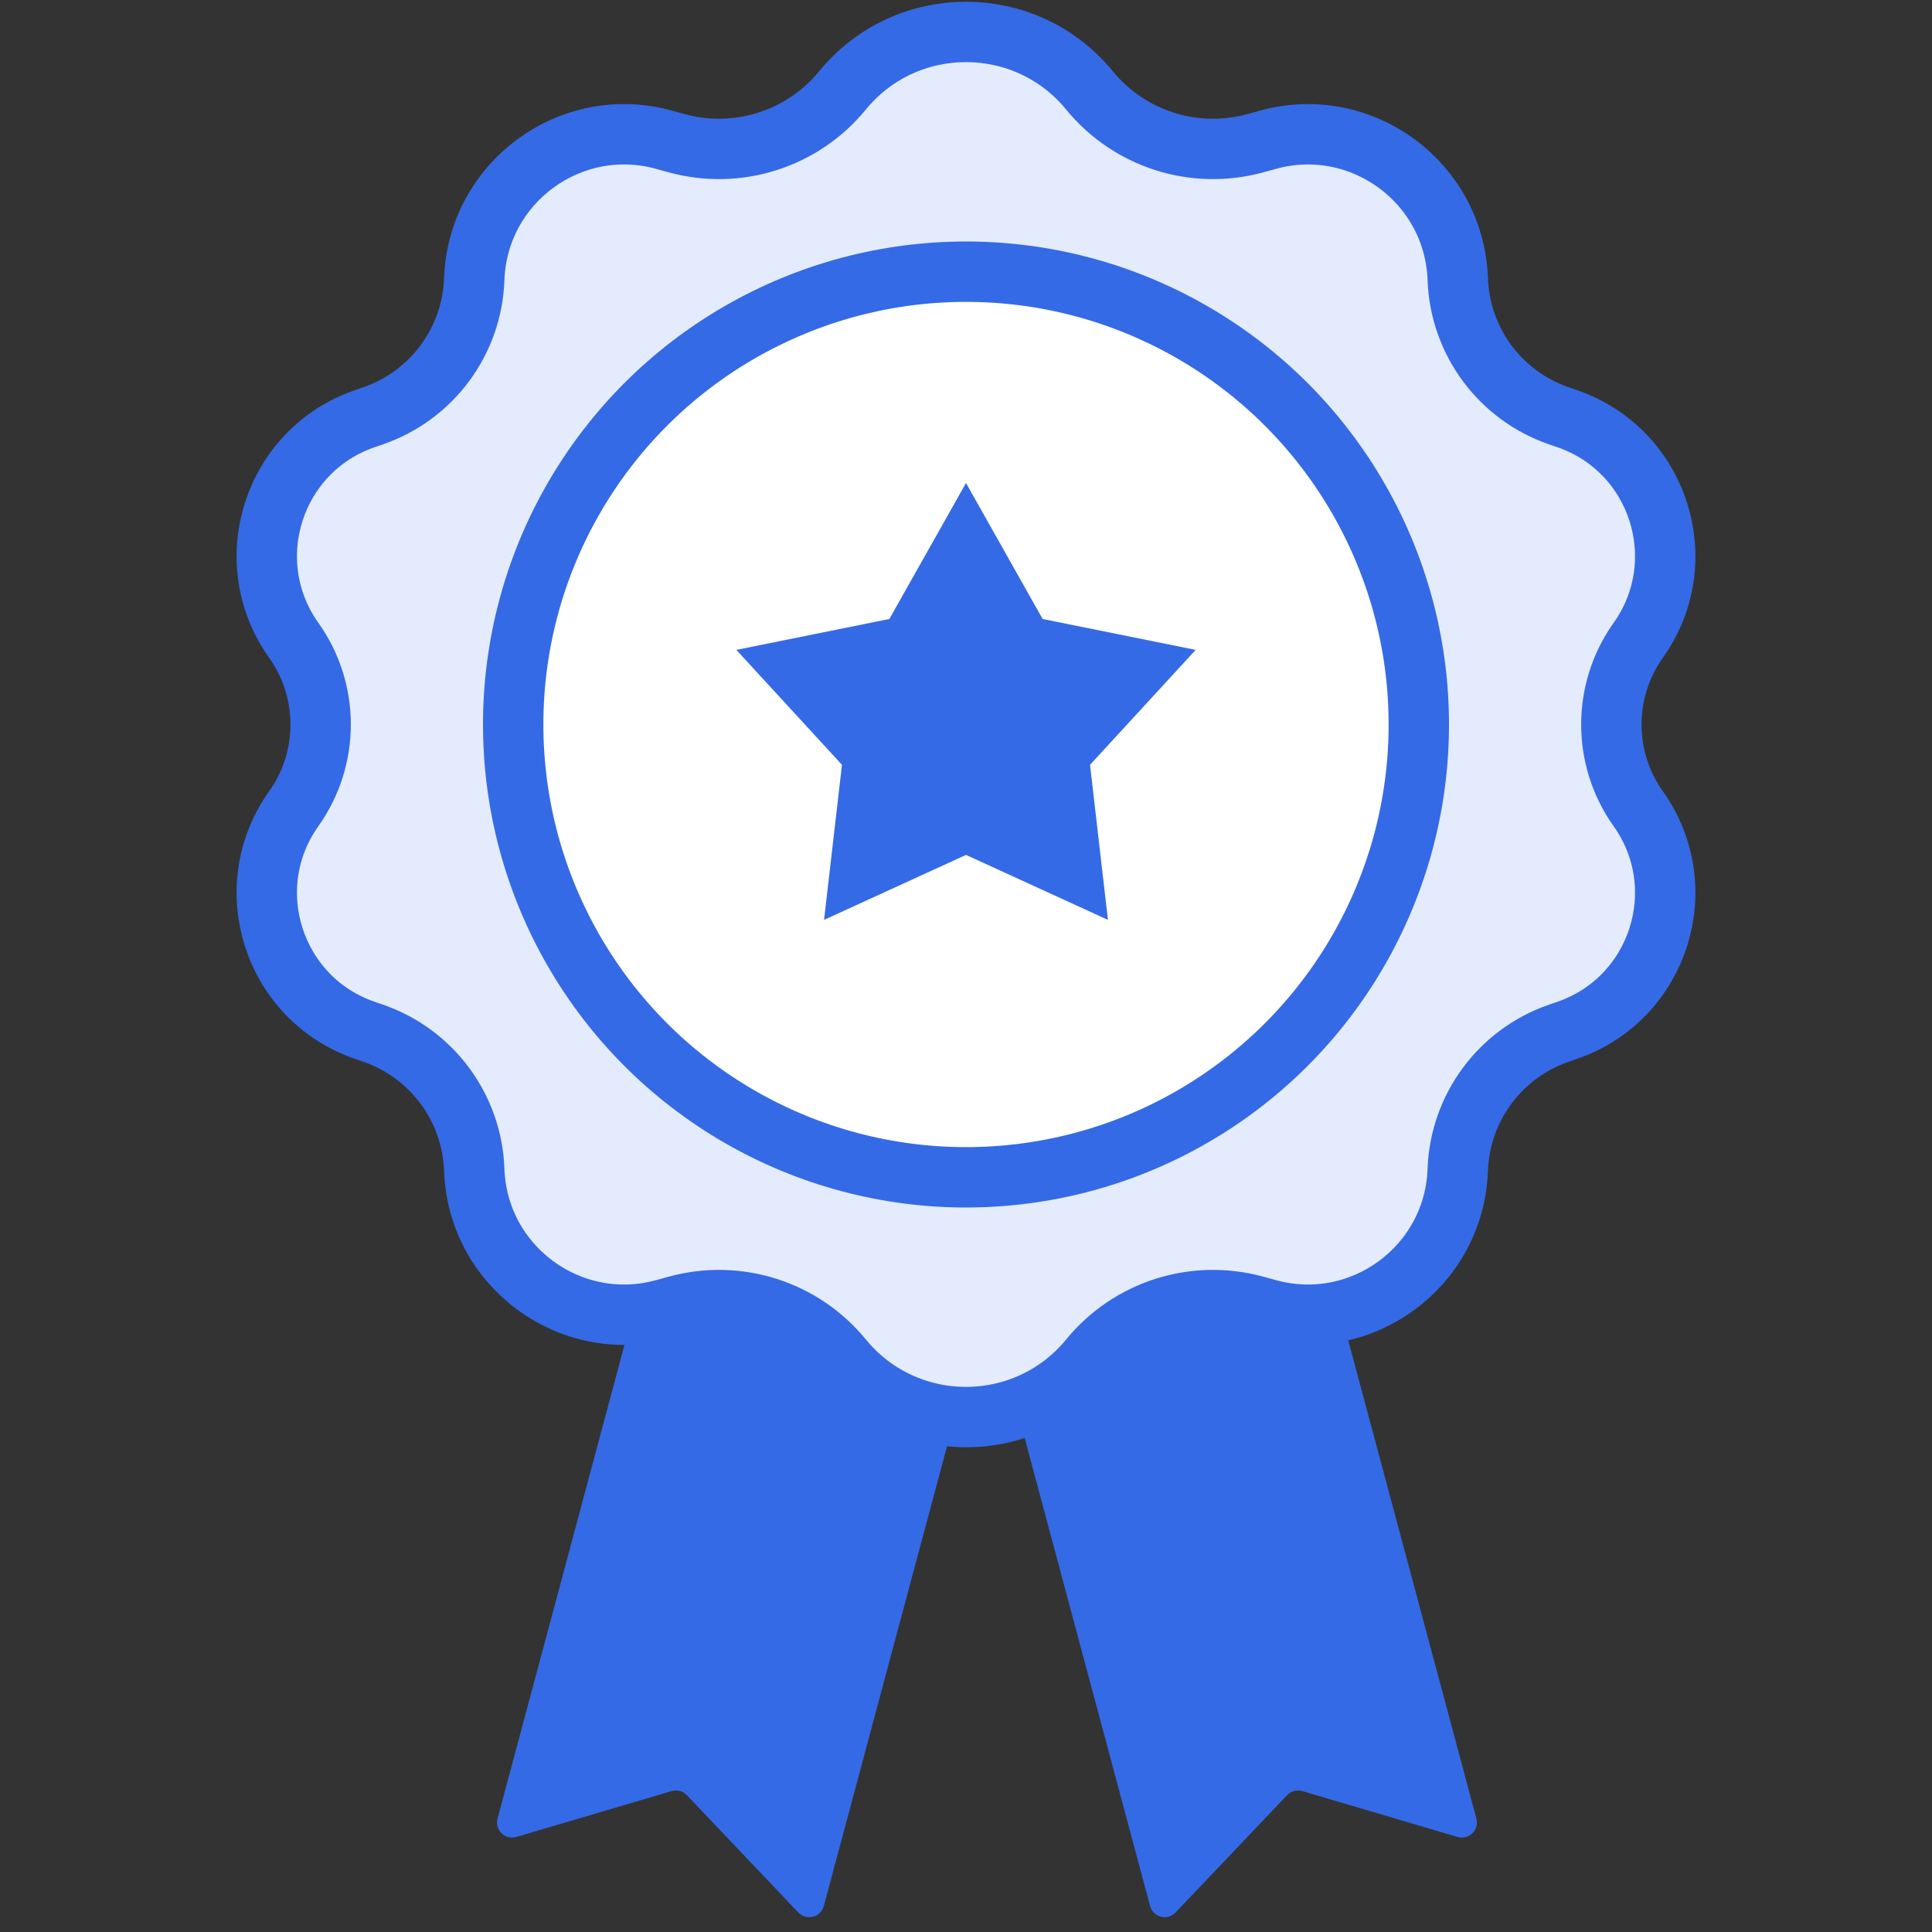
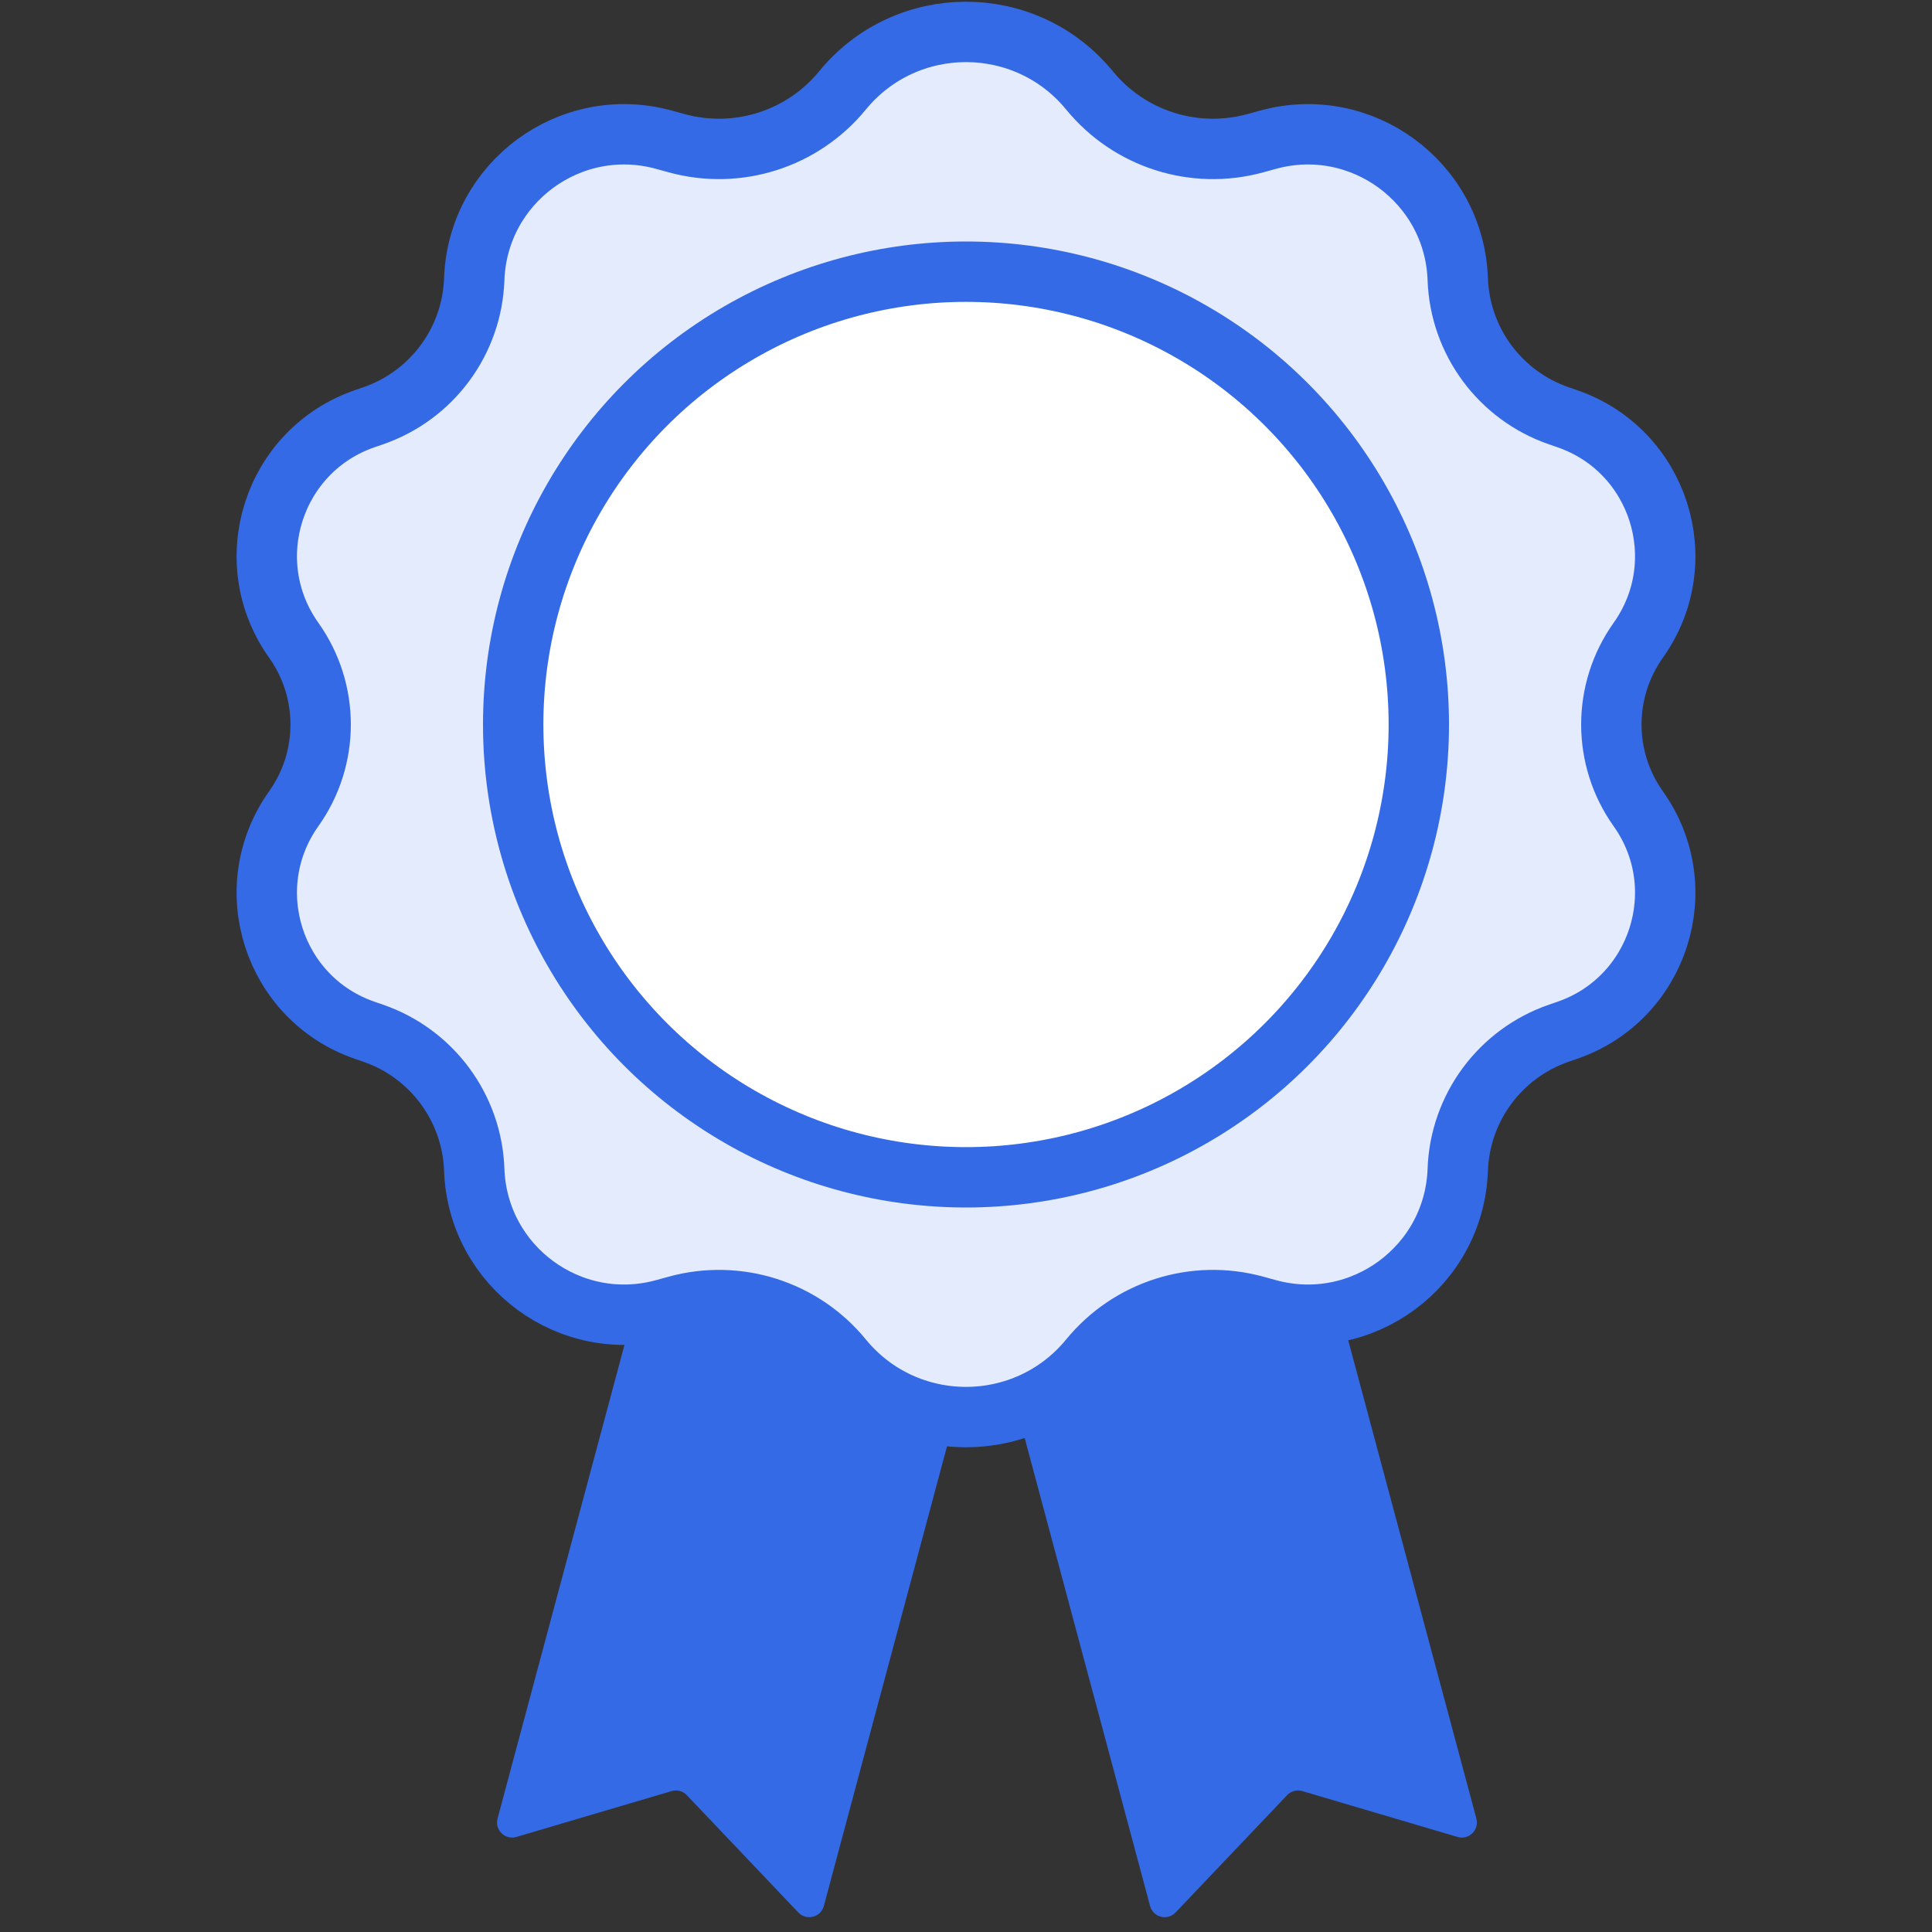
<svg xmlns="http://www.w3.org/2000/svg" width="64" height="64" viewBox="0 0 64 64" fill="none">
  <rect x="0" y="0" width="64" height="64" fill="#333333" stroke="none" />
  <g clip-path="url(#clip0)">
    <path fill-rule="evenodd" clip-rule="evenodd" d="M32.694 35.388L24.264 33.129C23.997 33.058 23.723 33.216 23.652 33.483L16.482 60.242C16.381 60.619 16.732 60.962 17.106 60.851L22.248 59.332C22.428 59.279 22.623 59.331 22.752 59.467L26.445 63.353C26.714 63.636 27.19 63.516 27.291 63.138L32.694 42.972L38.098 63.138C38.199 63.516 38.674 63.636 38.943 63.353L42.637 59.467C42.766 59.331 42.961 59.279 43.141 59.332L48.282 60.851C48.657 60.962 49.008 60.619 48.907 60.242L41.737 33.483C41.665 33.216 41.391 33.058 41.124 33.129L32.694 35.388Z" fill="#356AE6" />
    <path d="M27.909 2.995C30.024 0.412 33.975 0.412 36.091 2.995C37.415 4.612 39.566 5.297 41.581 4.745L42.007 4.628C45.101 3.779 48.177 6.041 48.29 9.248C48.362 11.304 49.694 13.103 51.639 13.774L51.915 13.869C54.954 14.916 56.132 18.591 54.269 21.21C53.081 22.88 53.081 25.12 54.269 26.79C56.132 29.409 54.954 33.084 51.915 34.131L51.639 34.226C49.694 34.897 48.362 36.696 48.29 38.752C48.177 41.959 45.101 44.221 42.007 43.372L41.581 43.255C39.566 42.703 37.415 43.388 36.091 45.005C33.975 47.588 30.024 47.588 27.909 45.005C26.585 43.388 24.434 42.703 22.419 43.255L21.994 43.372C18.899 44.221 15.823 41.959 15.71 38.752C15.638 36.696 14.306 34.897 12.361 34.226L12.085 34.131C9.046 33.084 7.868 29.409 9.731 26.79C10.919 25.12 10.919 22.88 9.731 21.21C7.868 18.591 9.046 14.916 12.085 13.869L12.361 13.774C14.306 13.103 15.638 11.304 15.71 9.248C15.823 6.041 18.899 3.779 21.994 4.628L22.419 4.745C24.434 5.297 26.585 4.612 27.909 2.995Z" fill="#E3EBFC" stroke="#356AE6" stroke-width="2" />
    <circle cx="32" cy="24" r="15" fill="white" stroke="#356AE6" stroke-width="2" />
-     <path d="M32 16L34.539 20.505L39.608 21.528L36.109 25.335L36.702 30.472L32 28.32L27.298 30.472L27.891 25.335L24.392 21.528L29.461 20.505L32 16Z" fill="#356AE6" />
  </g>
  <defs>
    <clipPath id="clip0">
      <rect width="64" height="64" fill="white" />
    </clipPath>
  </defs>
</svg>